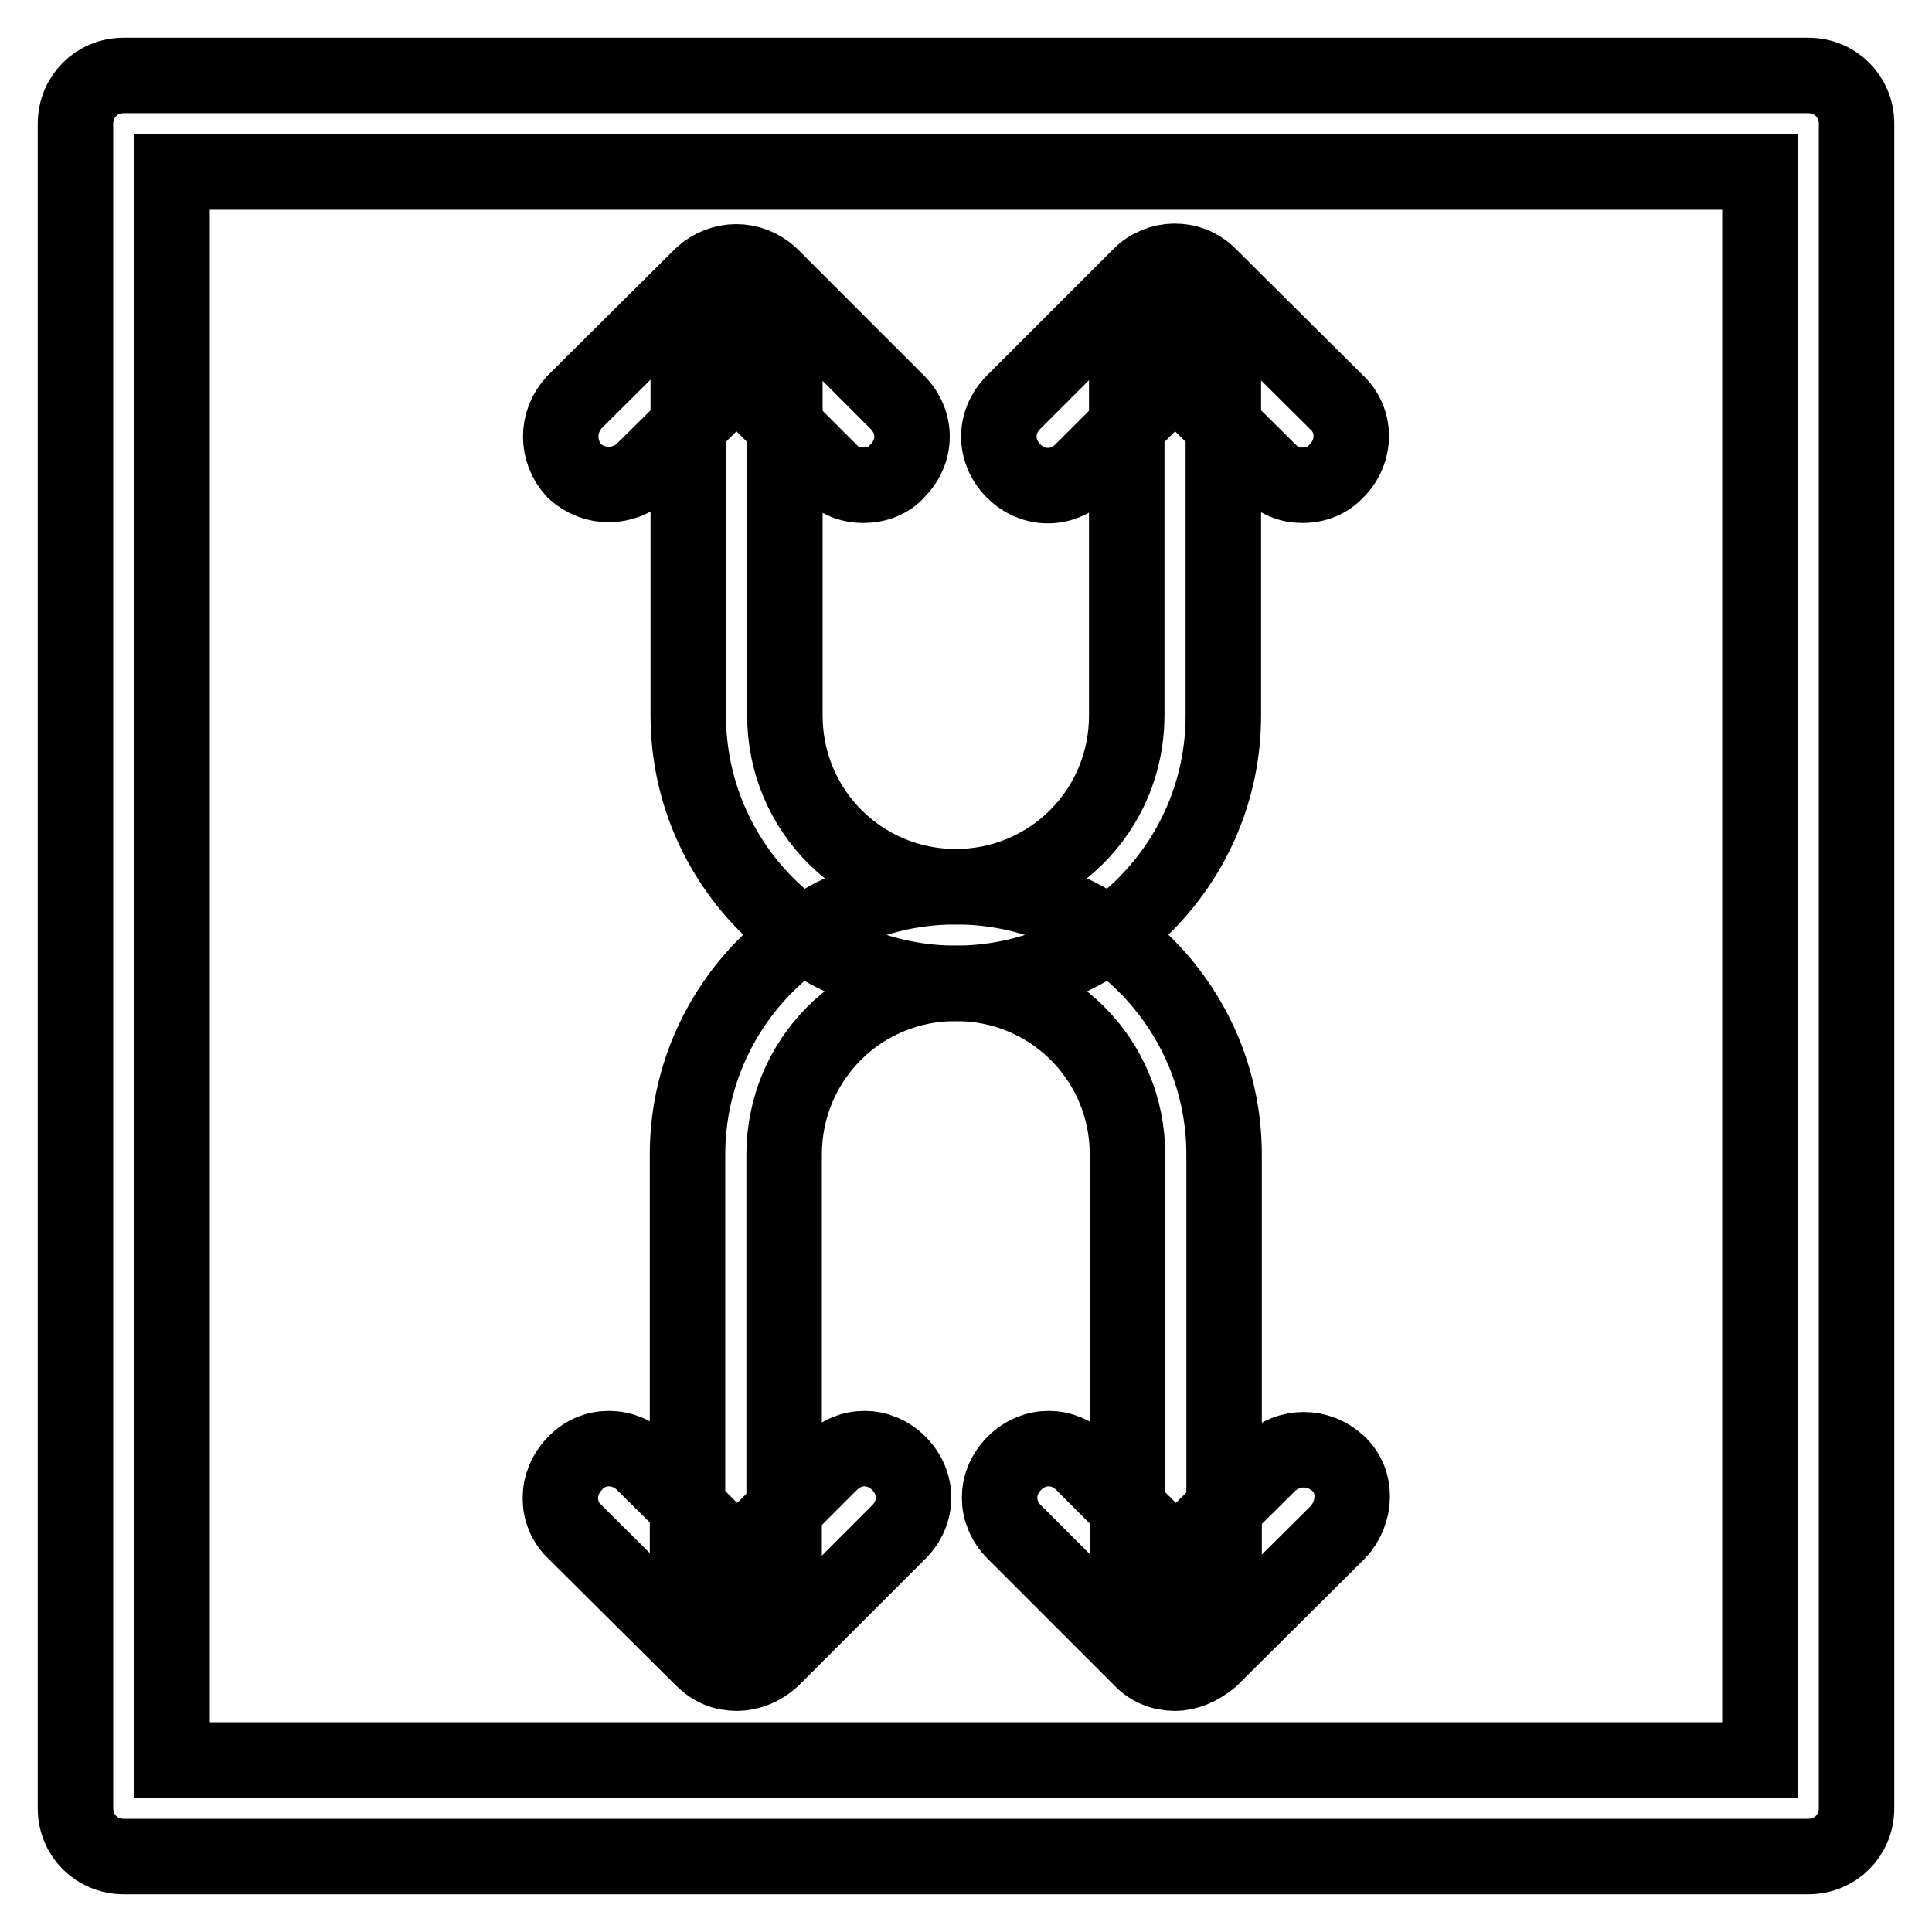
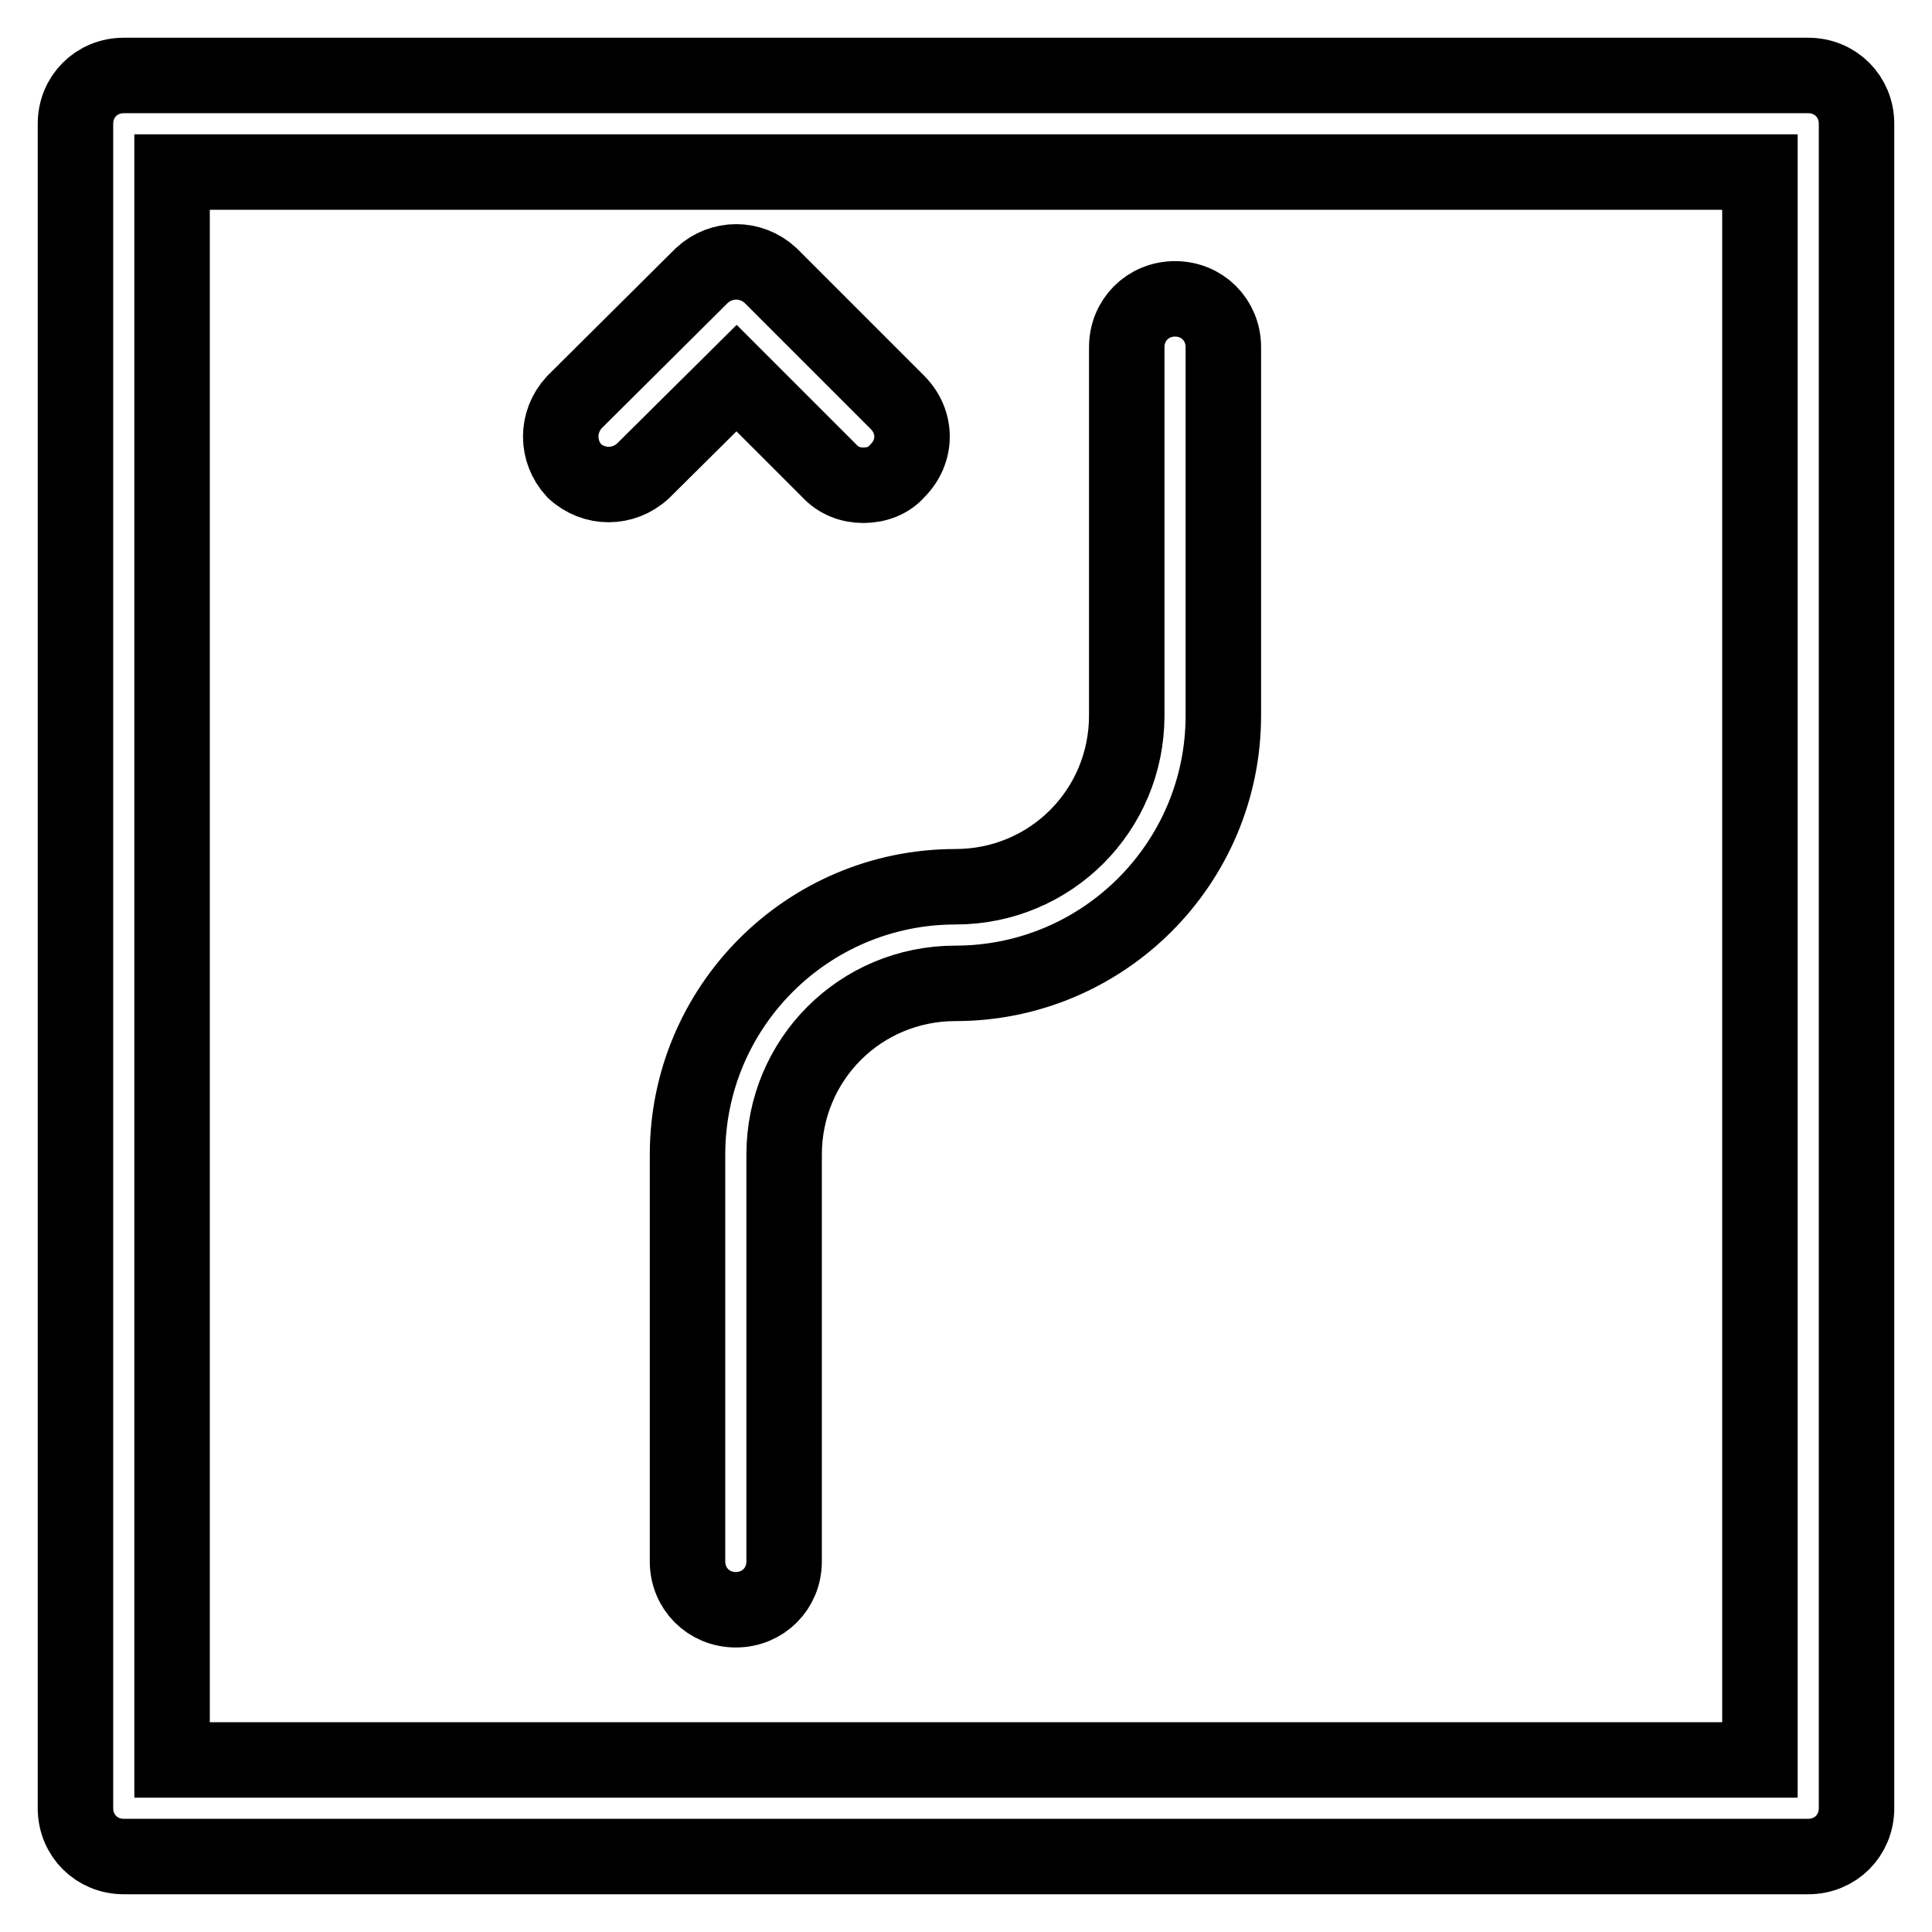
<svg xmlns="http://www.w3.org/2000/svg" version="1.1" x="0px" y="0px" viewBox="0 0 256 256" enable-background="new 0 0 256 256" xml:space="preserve">
  <g>
-     <path stroke-width="10" fill-opacity="0" stroke="#000000" d="M155.8,213.3c-3.6,0-6.4-2.8-6.4-6.4V153c0-12.6-10.1-22.7-22.7-22.7c-19.6,0-35.5-15.9-35.5-35.5V46 c0-3.6,2.8-6.4,6.4-6.4s6.4,2.8,6.4,6.4v48.8c0,12.6,10.1,22.7,22.7,22.7c19.6,0,35.5,15.9,35.5,35.5v53.9 C162.2,210.5,159.4,213.3,155.8,213.3L155.8,213.3z" />
    <path stroke-width="10" fill-opacity="0" stroke="#000000" d="M97.5,213.3c-3.6,0-6.4-2.8-6.4-6.4V153c0-19.6,15.9-35.5,35.5-35.5c12.6,0,22.7-10.1,22.7-22.7V46 c0-3.6,2.8-6.4,6.4-6.4c3.6,0,6.4,2.8,6.4,6.4v48.8c0,19.6-15.9,35.5-35.5,35.5c-12.6,0-22.7,10.1-22.7,22.7v53.9 C103.9,210.5,101.1,213.3,97.5,213.3L97.5,213.3z M114.4,64.3c-1.7,0-3.3-0.6-4.5-1.9L97.6,50.1L85.2,62.4c-2.6,2.4-6.5,2.4-9.1,0 c-2.4-2.6-2.4-6.5,0-9.1L93,36.5c2.6-2.4,6.5-2.4,9.1,0l16.8,16.8c2.6,2.6,2.6,6.5,0,9.1C117.8,63.7,116.1,64.3,114.4,64.3z" />
-     <path stroke-width="10" fill-opacity="0" stroke="#000000" d="M172.6,64.3c-1.7,0-3.2-0.6-4.5-1.9l-12.4-12.3l-12.3,12.3c-2.6,2.6-6.5,2.6-9.1,0c-2.6-2.6-2.6-6.5,0-9.1 l16.8-16.8c2.4-2.4,6.5-2.6,9.1,0l16.9,16.8c2.6,2.4,2.6,6.5,0,9.1C175.9,63.7,174.3,64.3,172.6,64.3L172.6,64.3z M97.6,221.7 c-1.7,0-3.2-0.6-4.5-1.9L76.2,203c-2.6-2.4-2.6-6.5,0-9.1c2.4-2.6,6.5-2.6,9.1,0l12.4,12.3l12.3-12.3c2.6-2.6,6.5-2.6,9.1,0 c2.6,2.6,2.6,6.5,0,9.1l-16.8,16.8C101,221,99.3,221.7,97.6,221.7z M155.7,221.7c-1.7,0-3.3-0.6-4.5-1.9L134.4,203 c-2.6-2.6-2.6-6.5,0-9.1c2.6-2.6,6.5-2.6,9.1,0l12.3,12.3l12.4-12.3c2.6-2.4,6.5-2.4,9.1,0c2.6,2.4,2.4,6.5,0,9.1l-16.9,16.8 C158.9,221,157.3,221.7,155.7,221.7L155.7,221.7z" />
    <path stroke-width="10" fill-opacity="0" stroke="#000000" d="M239.6,246H16.4c-3.6,0-6.4-2.8-6.4-6.4V16.4c0-3.6,2.8-6.4,6.4-6.4h223.2c3.6,0,6.4,2.8,6.4,6.4v223.2 C246,243.2,243.2,246,239.6,246L239.6,246z M22.8,233.2h210.4V22.8H22.8V233.2L22.8,233.2z" />
  </g>
</svg>